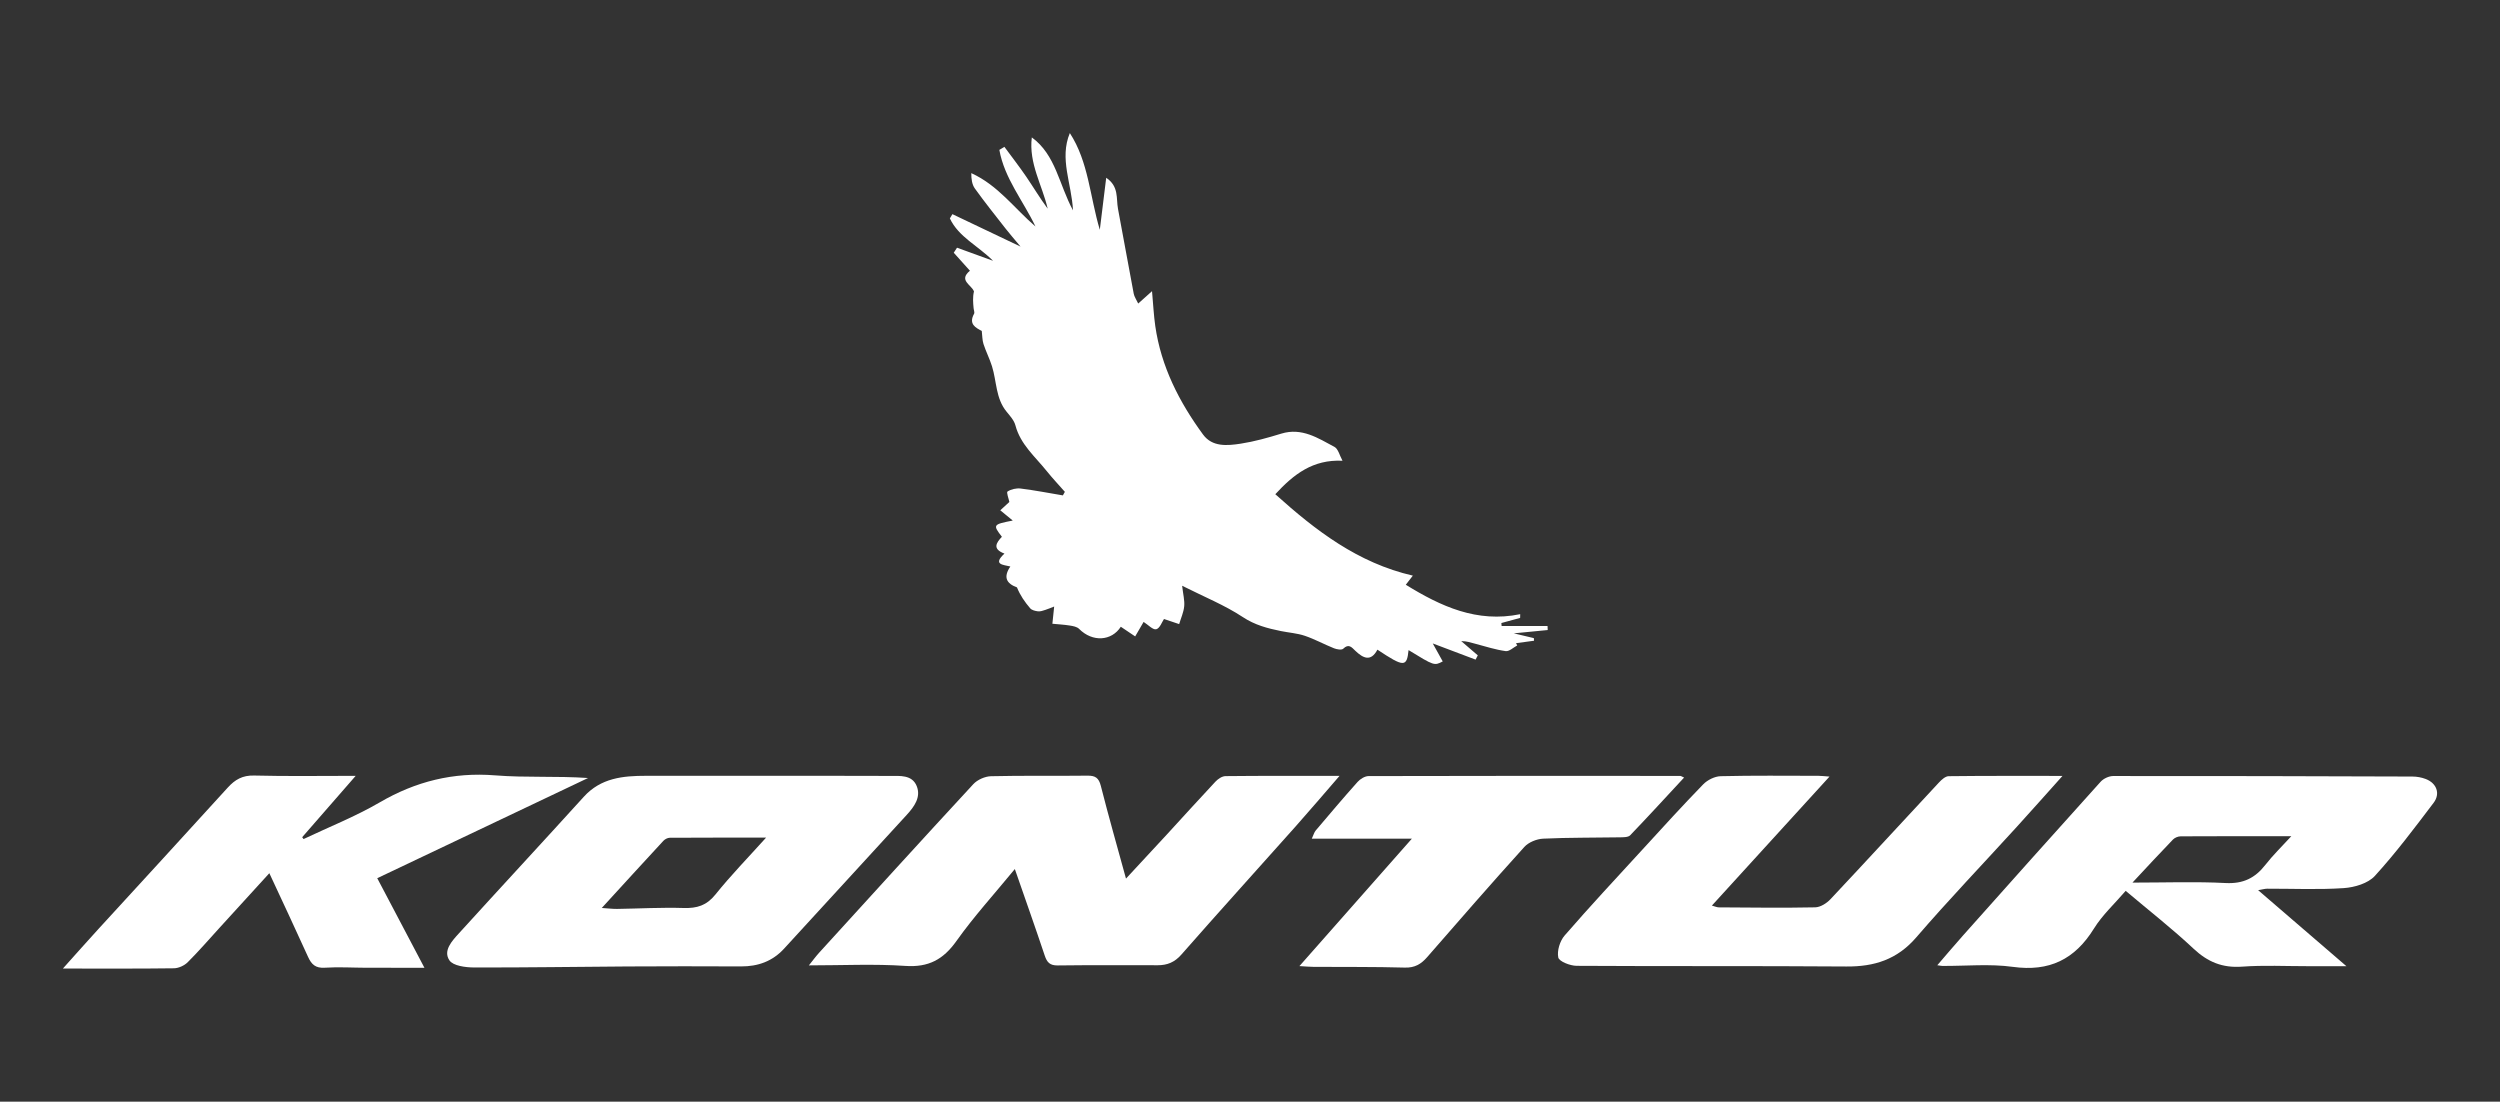
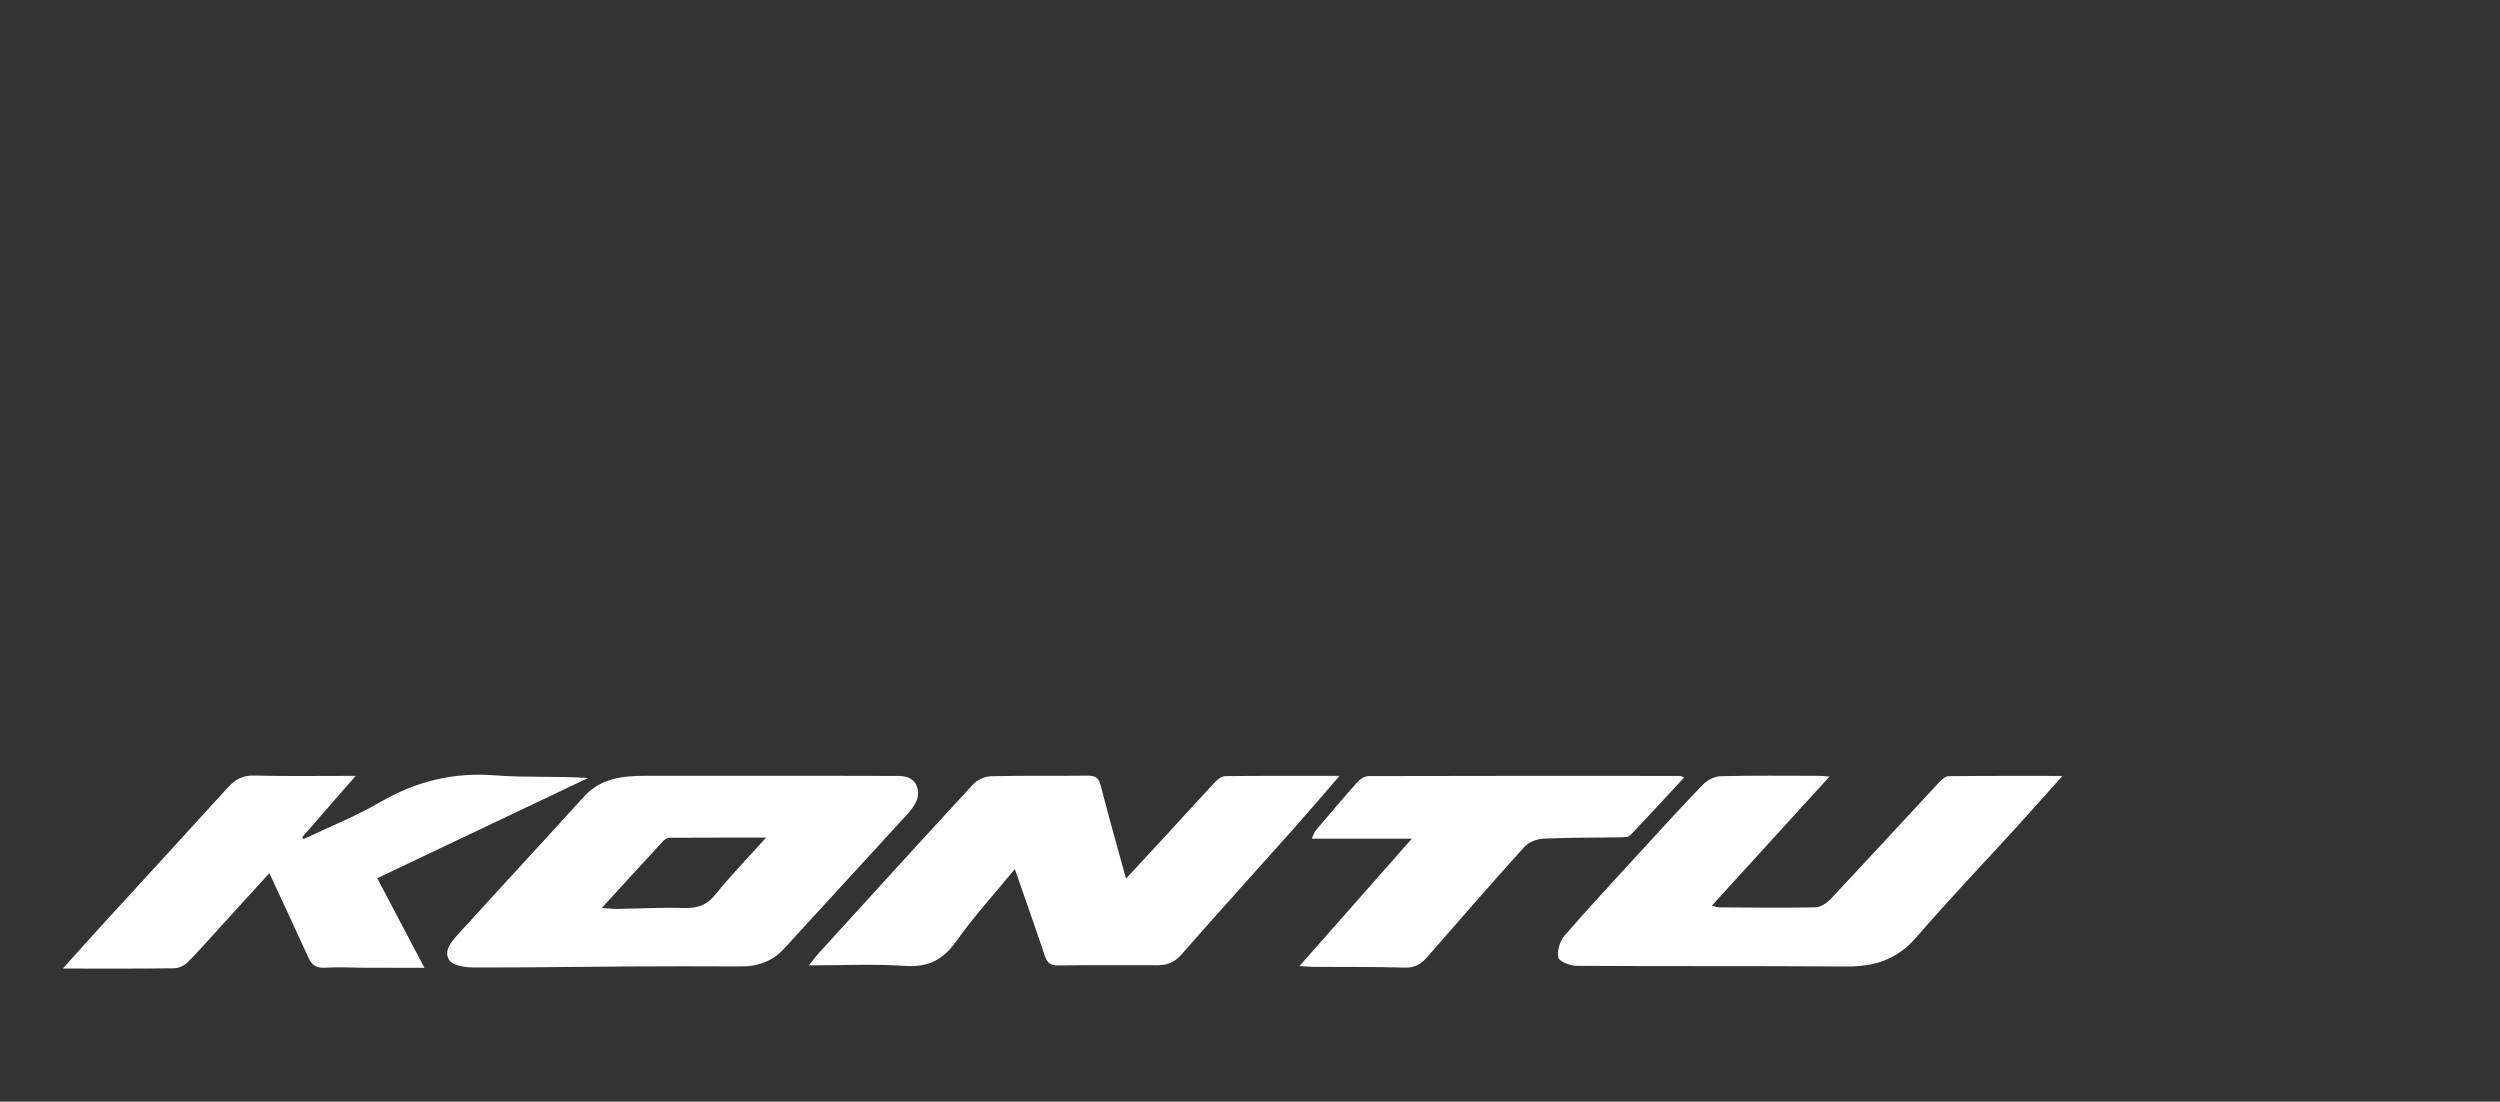
<svg xmlns="http://www.w3.org/2000/svg" version="1.1" id="Layer_1" x="0px" y="0px" width="221.25px" height="97.5px" viewBox="0 0 221.25 97.5" enable-background="new 0 0 221.25 97.5" xml:space="preserve">
  <rect x="0" y="0" width="221.25" height="97.5" fill="#333333" stroke="none" />
  <g>
-     <path fill-rule="evenodd" clip-rule="evenodd" fill="#FFFFFF" d="M124.658,57.534c-0.155,1.526-0.411,1.52-2.757-0.039   c-0.583,1.104-1.269,0.756-1.957,0.097c-0.319-0.306-0.579-0.658-1.072-0.178c-0.136,0.132-0.568,0.057-0.816-0.042   c-0.87-0.348-1.7-0.807-2.585-1.106c-0.675-0.229-1.412-0.273-2.117-0.418c-1.185-0.241-2.298-0.532-3.372-1.241   c-1.597-1.054-3.407-1.781-5.363-2.768c0.089,0.779,0.232,1.308,0.183,1.817c-0.052,0.535-0.29,1.052-0.446,1.577   c-0.468-0.157-0.936-0.314-1.343-0.452c-0.17,0.247-0.365,0.825-0.688,0.908c-0.288,0.074-0.716-0.399-1.116-0.65   c-0.195,0.337-0.471,0.81-0.746,1.283c-0.424-0.285-0.848-0.571-1.271-0.856c-0.809,1.261-2.495,1.394-3.696,0.186   c-0.185-0.186-0.529-0.246-0.813-0.292c-0.511-0.082-1.031-0.108-1.547-0.159c0.051-0.496,0.103-0.992,0.158-1.523   c-0.209,0.081-0.494,0.205-0.789,0.3c-0.208,0.067-0.434,0.149-0.64,0.125c-0.242-0.028-0.547-0.101-0.692-0.268   c-0.477-0.554-0.895-1.159-1.171-1.851c-0.935-0.346-1.231-0.901-0.586-1.851c-0.639-0.159-1.581-0.155-0.522-1.141   c-1.102-0.411-0.719-0.965-0.226-1.487c-0.817-1.063-0.795-1.093,0.961-1.437c-0.337-0.277-0.721-0.592-1.104-0.907   c0.273-0.251,0.547-0.503,0.803-0.738c-0.054-0.272-0.273-0.853-0.164-0.923c0.317-0.204,0.78-0.313,1.162-0.265   c1.252,0.156,2.492,0.398,3.738,0.607c0.059-0.105,0.117-0.21,0.176-0.315c-0.534-0.609-1.093-1.199-1.6-1.831   c-1.024-1.278-2.328-2.357-2.776-4.05c-0.117-0.443-0.478-0.842-0.783-1.213c-0.968-1.175-0.869-2.68-1.291-4.022   c-0.21-0.667-0.534-1.299-0.751-1.965c-0.111-0.34-0.101-0.719-0.154-1.159c-0.526-0.279-1.19-0.597-0.681-1.517   c0.067-0.121-0.027-0.329-0.042-0.498c-0.045-0.487-0.088-0.974,0.033-1.483c-0.222-0.589-1.394-0.977-0.357-1.829   c-0.479-0.533-0.955-1.063-1.432-1.594c0.097-0.148,0.193-0.297,0.29-0.445c1.008,0.366,2.015,0.732,3.188,1.16   c-1.345-1.346-3.048-2.108-3.822-3.752c0.075-0.126,0.149-0.251,0.225-0.377c1.907,0.908,3.814,1.817,6.031,2.873   c-0.57-0.684-0.958-1.125-1.319-1.587c-0.92-1.177-1.854-2.343-2.725-3.556c-0.256-0.354-0.318-0.848-0.316-1.36   c2.37,1.076,3.818,3.127,5.68,4.722c-1.081-2.268-2.75-4.262-3.197-6.78c0.149-0.09,0.299-0.179,0.448-0.268   c0.647,0.881,1.321,1.745,1.937,2.648c0.633,0.93,1.209,1.897,1.893,2.823c-0.483-2.09-1.689-4.007-1.405-6.308   c2.125,1.552,2.402,4.17,3.645,6.458c-0.121-2.395-1.222-4.567-0.28-6.841c1.659,2.554,1.767,5.587,2.653,8.56   c0.205-1.668,0.386-3.136,0.566-4.604c1.146,0.773,0.869,1.827,1.043,2.749c0.473,2.503,0.917,5.01,1.393,7.512   c0.051,0.271,0.231,0.519,0.396,0.87c0.383-0.343,0.707-0.634,1.223-1.096c0.106,1.179,0.152,2.137,0.287,3.082   c0.515,3.593,2.12,6.726,4.229,9.607c0.818,1.118,2.146,0.989,3.326,0.809c1.218-0.187,2.419-0.527,3.6-0.89   c1.818-0.557,3.246,0.398,4.7,1.171c0.336,0.179,0.458,0.763,0.716,1.229c-2.623-0.126-4.318,1.195-5.947,2.963   c3.586,3.226,7.299,6.078,12.172,7.205c-0.236,0.306-0.417,0.539-0.624,0.807c3.099,1.91,6.293,3.394,10.126,2.604   c-0.003,0.109-0.004,0.22-0.007,0.33c-0.553,0.15-1.106,0.302-1.66,0.453c0.007,0.088,0.014,0.177,0.021,0.266   c1.355,0,2.71,0,4.065,0c0.004,0.119,0.009,0.237,0.014,0.355c-0.924,0.09-1.847,0.18-3.001,0.292   c0.74,0.177,1.259,0.3,1.775,0.423c0.006,0.077,0.012,0.154,0.017,0.231c-0.53,0.072-1.063,0.145-1.594,0.217   c0.036,0.066,0.071,0.134,0.107,0.201c-0.342,0.179-0.71,0.544-1.021,0.501c-0.894-0.123-1.768-0.404-2.644-0.639   c-0.411-0.109-0.813-0.25-1.293-0.246c0.489,0.419,0.978,0.839,1.467,1.26c-0.065,0.126-0.131,0.252-0.195,0.378   c-1.214-0.458-2.428-0.917-3.791-1.432c0.319,0.575,0.601,1.082,0.883,1.591C126.933,58.928,126.933,58.928,124.658,57.534z" />
    <path fill-rule="evenodd" clip-rule="evenodd" fill="#FFFFFF" d="M89.813,76.91c-1.838,2.24-3.633,4.208-5.164,6.364   c-1.169,1.648-2.476,2.35-4.528,2.209c-2.756-0.189-5.533-0.047-8.535-0.047c0.356-0.442,0.615-0.799,0.909-1.122   c4.537-4.98,9.067-9.968,13.641-14.914c0.363-0.393,1.033-0.691,1.568-0.705c2.844-0.068,5.689-0.013,8.534-0.049   c0.703-0.01,1.005,0.198,1.186,0.906c0.68,2.677,1.439,5.332,2.226,8.203c1.293-1.394,2.467-2.652,3.632-3.919   c1.43-1.553,2.841-3.123,4.286-4.662c0.224-0.237,0.586-0.484,0.887-0.487c3.274-0.035,6.55-0.021,10.093-0.021   c-1.397,1.61-2.63,3.063-3.896,4.485c-3.366,3.779-6.765,7.531-10.104,11.334c-0.596,0.678-1.247,0.939-2.084,0.939   c-2.954,0-5.909-0.02-8.862,0.018c-0.686,0.008-0.943-0.272-1.144-0.874C91.63,82.089,90.755,79.626,89.813,76.91z" />
    <path fill-rule="evenodd" clip-rule="evenodd" fill="#FFFFFF" d="M67.458,68.66c3.759,0.002,7.518-0.01,11.276,0.009   c0.896,0.005,1.978-0.124,2.393,0.895c0.401,0.984-0.22,1.829-0.875,2.545c-3.614,3.953-7.24,7.896-10.859,11.844   c-1.028,1.122-2.311,1.582-3.815,1.575c-3.357-0.018-6.715-0.016-10.072,0.003c-4.522,0.027-9.045,0.104-13.567,0.09   c-0.747-0.004-1.836-0.144-2.164-0.628c-0.583-0.859,0.229-1.72,0.834-2.387c3.674-4.043,7.39-8.048,11.061-12.095   c1.508-1.662,3.457-1.853,5.499-1.852C60.598,68.661,64.028,68.659,67.458,68.66z M53.257,80.356   c0.593,0.038,0.975,0.089,1.356,0.083c1.963-0.028,3.928-0.143,5.889-0.081c1.179,0.037,2.031-0.22,2.811-1.19   c1.353-1.687,2.869-3.241,4.485-5.038c-3.019,0-5.771-0.005-8.523,0.012c-0.19,0.001-0.43,0.125-0.563,0.268   C56.938,76.325,55.181,78.254,53.257,80.356z" />
-     <path fill-rule="evenodd" clip-rule="evenodd" fill="#FFFFFF" d="M199.844,78.781c2.628,2.262,5.096,4.387,7.813,6.726   c-1.352,0-2.393-0.001-3.434,0c-1.934,0.003-3.875-0.099-5.799,0.042c-1.733,0.127-3.039-0.411-4.297-1.592   c-1.882-1.765-3.923-3.358-6.004-5.116c-0.968,1.13-2.06,2.13-2.812,3.343c-1.694,2.729-3.948,3.828-7.178,3.383   c-2.042-0.281-4.152-0.07-6.231-0.082c-0.073,0-0.145-0.019-0.451-0.061c0.815-0.945,1.54-1.807,2.289-2.647   c4.045-4.537,8.091-9.075,12.163-13.589c0.254-0.282,0.735-0.509,1.111-0.51c8.829-0.009,17.658,0.015,26.487,0.046   c0.392,0.001,0.803,0.076,1.168,0.214c0.967,0.365,1.327,1.29,0.705,2.112c-1.672,2.206-3.338,4.431-5.201,6.472   c-0.603,0.658-1.793,1.012-2.743,1.076c-2.249,0.152-4.515,0.046-6.773,0.052C200.446,78.65,200.234,78.716,199.844,78.781z    M188.722,78.111c2.913,0,5.587-0.101,8.249,0.038c1.546,0.08,2.601-0.438,3.512-1.607c0.67-0.861,1.465-1.627,2.299-2.539   c-3.413,0-6.604-0.006-9.794,0.012c-0.23,0.002-0.521,0.118-0.678,0.281C191.158,75.489,190.034,76.707,188.722,78.111z" />
    <path fill-rule="evenodd" clip-rule="evenodd" fill="#FFFFFF" d="M161.911,68.728c-3.555,3.898-6.936,7.606-10.409,11.417   c0.288,0.078,0.445,0.155,0.603,0.157c2.847,0.017,5.694,0.057,8.54-0.002c0.46-0.009,1.014-0.36,1.351-0.719   c3.22-3.426,6.398-6.891,9.603-10.331c0.229-0.246,0.567-0.553,0.858-0.557c3.271-0.039,6.543-0.025,10.074-0.025   c-1.458,1.626-2.745,3.081-4.053,4.517c-2.968,3.258-6.017,6.445-8.894,9.78c-1.688,1.956-3.706,2.591-6.185,2.571   c-7.955-0.061-15.912-0.01-23.868-0.06c-0.572-0.004-1.548-0.384-1.623-0.738c-0.124-0.595,0.146-1.466,0.564-1.947   c2.244-2.586,4.579-5.091,6.894-7.615c1.772-1.934,3.535-3.877,5.364-5.757c0.378-0.389,1.021-0.712,1.551-0.725   c2.882-0.071,5.766-0.036,8.649-0.034C161.173,68.66,161.415,68.692,161.911,68.728z" />
    <path fill-rule="evenodd" clip-rule="evenodd" fill="#FFFFFF" d="M31.479,68.662c-1.693,1.942-3.215,3.686-4.735,5.43   c0.04,0.055,0.08,0.109,0.12,0.165c2.252-1.07,4.59-1.994,6.737-3.244c3.192-1.859,6.507-2.688,10.211-2.394   c2.709,0.217,5.448,0.043,8.233,0.235c-6.195,2.944-12.391,5.888-18.659,8.867c1.372,2.605,2.704,5.133,4.176,7.927   c-1.854,0-3.48,0.003-5.106-0.001c-1.241-0.004-2.486-0.084-3.721-0.004c-0.814,0.052-1.172-0.296-1.476-0.968   c-1.092-2.418-2.225-4.818-3.422-7.397c-1.538,1.688-2.973,3.26-4.407,4.832c-0.934,1.023-1.839,2.075-2.82,3.051   c-0.297,0.295-0.803,0.527-1.216,0.533c-3.174,0.043-6.348,0.023-9.828,0.023c1.156-1.289,2.144-2.407,3.151-3.508   c3.812-4.167,7.64-8.318,11.434-12.501c0.653-0.72,1.316-1.101,2.345-1.073C25.407,68.711,28.323,68.662,31.479,68.662z" />
    <path fill-rule="evenodd" clip-rule="evenodd" fill="#FFFFFF" d="M114.999,85.499c3.338-3.781,6.551-7.424,9.952-11.277   c-3.078,0-5.892,0-8.858,0c0.167-0.355,0.217-0.567,0.342-0.716c1.225-1.444,2.446-2.892,3.709-4.304   c0.233-0.262,0.646-0.518,0.976-0.519c9.194-0.026,18.39-0.021,27.584-0.015c0.063,0,0.123,0.051,0.338,0.146   c-1.61,1.735-3.17,3.442-4.772,5.109c-0.179,0.185-0.604,0.175-0.916,0.18c-2.261,0.04-4.524,0.012-6.782,0.118   c-0.575,0.027-1.292,0.317-1.669,0.734c-2.908,3.215-5.756,6.485-8.604,9.756c-0.536,0.615-1.091,0.945-1.965,0.921   c-2.697-0.076-5.399-0.049-8.099-0.066C115.886,85.565,115.538,85.53,114.999,85.499z" />
  </g>
</svg>